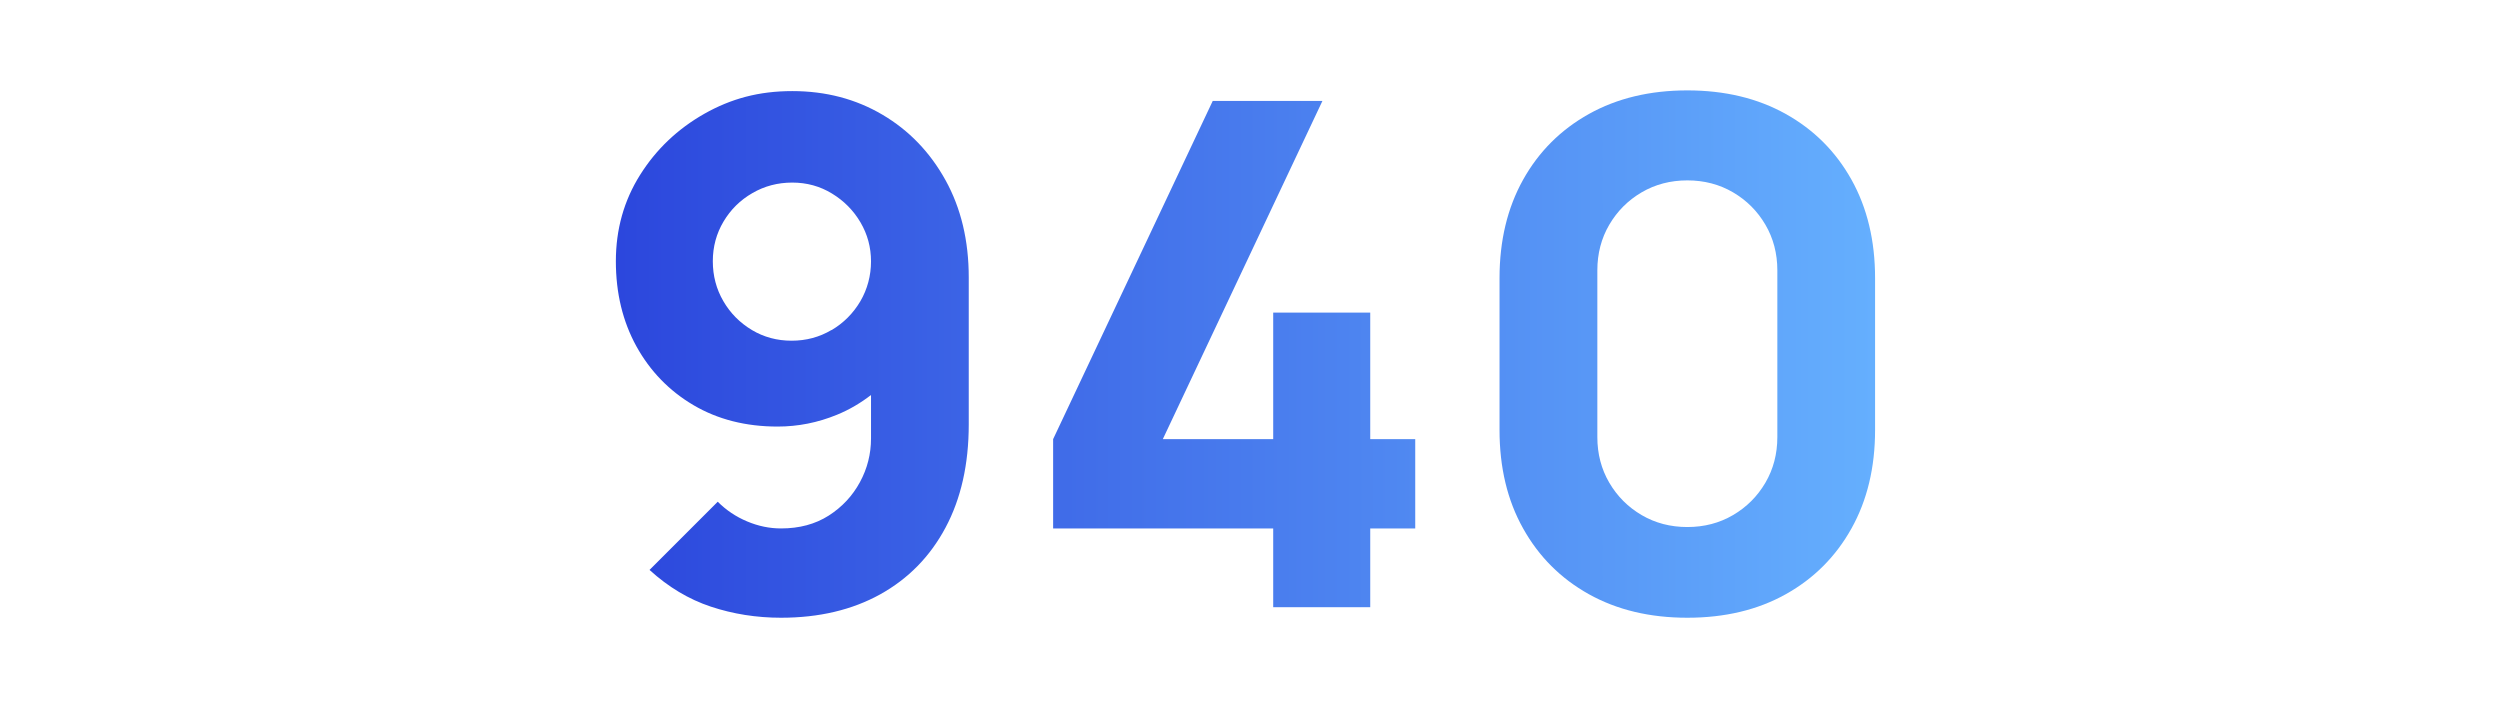
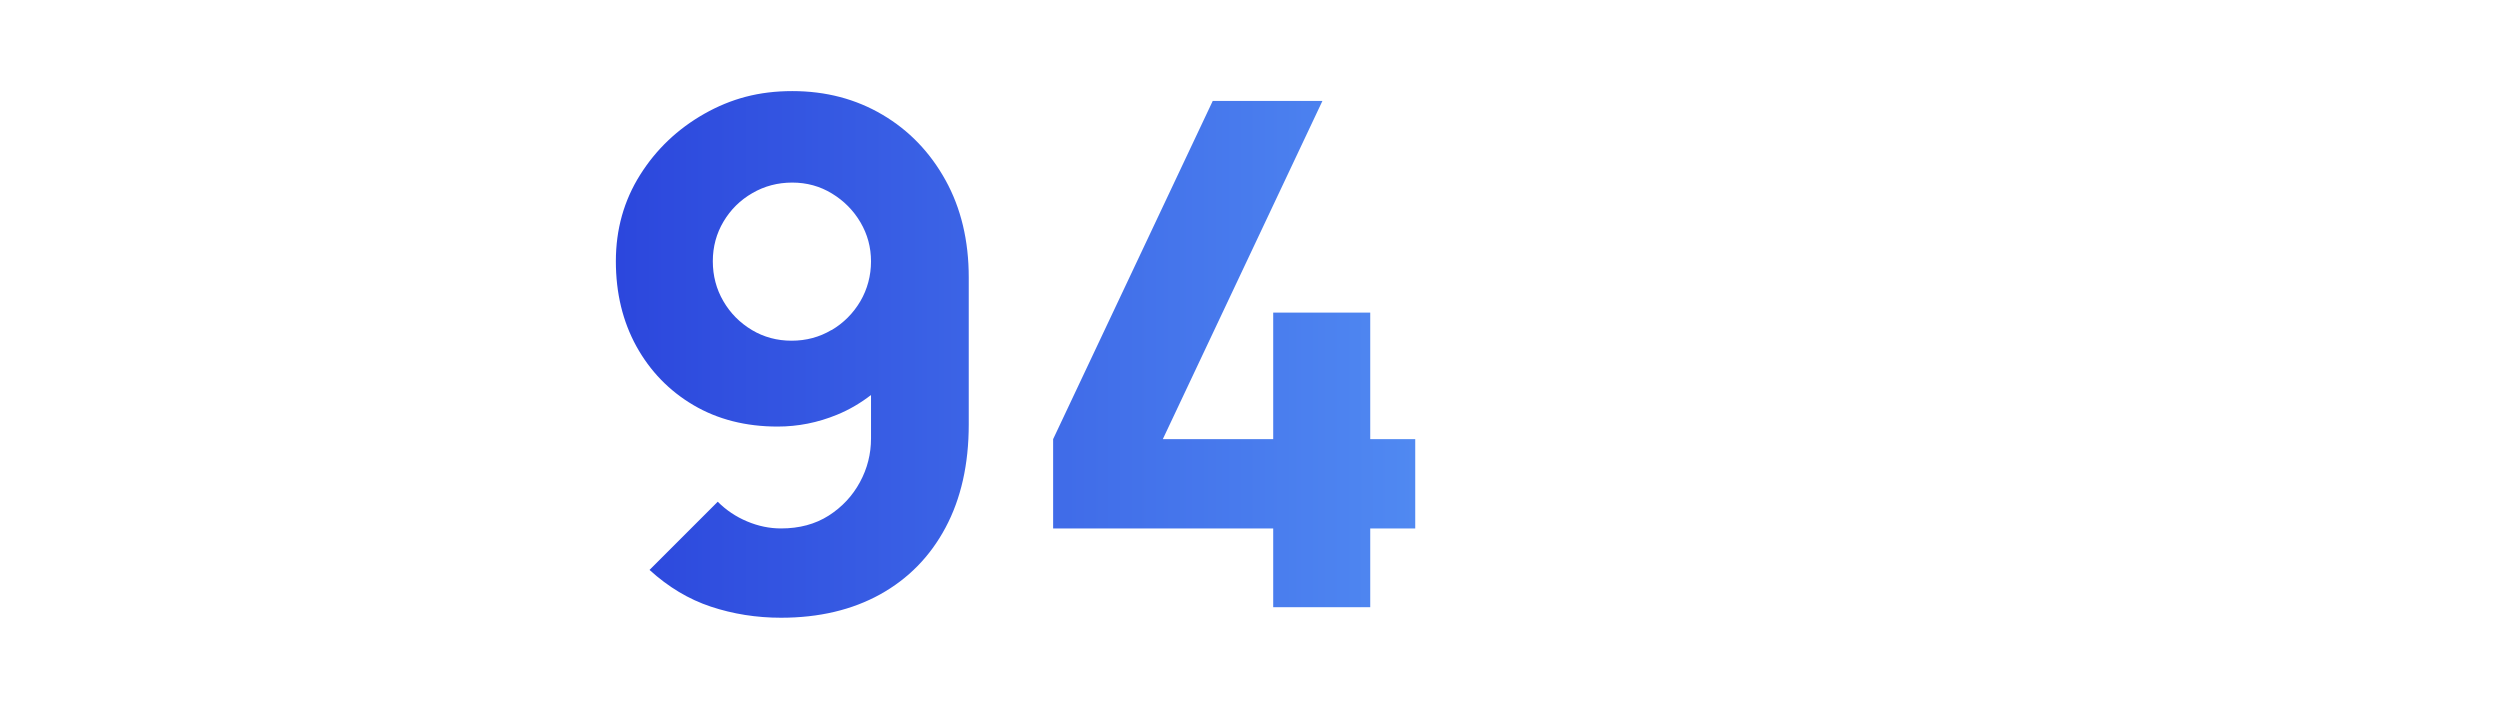
<svg xmlns="http://www.w3.org/2000/svg" xmlns:xlink="http://www.w3.org/1999/xlink" viewBox="0 0 320 90.65">
  <defs>
    <style>.cls-1{fill:url(#Sfumatura_senza_nome_12-3);}.cls-2{fill:none;}.cls-3{fill:url(#Sfumatura_senza_nome_12-2);}.cls-4{fill:url(#Sfumatura_senza_nome_12);}</style>
    <linearGradient id="Sfumatura_senza_nome_12" x1="71.54" y1="45.37" x2="246.04" y2="45.37" gradientUnits="userSpaceOnUse">
      <stop offset="0" stop-color="#2942db" />
      <stop offset="1" stop-color="#67b3ff" />
    </linearGradient>
    <linearGradient id="Sfumatura_senza_nome_12-2" x1="71.54" y1="45.32" x2="246.04" y2="45.32" xlink:href="#Sfumatura_senza_nome_12" />
    <linearGradient id="Sfumatura_senza_nome_12-3" x1="71.54" y1="45.32" x2="246.04" y2="45.32" xlink:href="#Sfumatura_senza_nome_12" />
  </defs>
  <g id="righelli">
    <rect class="cls-2" y="26.24" width="320" height="48" />
    <rect class="cls-2" y="-.59" width="320" height="91.65" />
  </g>
  <g id="Livello_38">
    <path class="cls-4" d="M112.95,14.68c-3.41-2.01-7.25-3.02-11.54-3.02s-7.83.97-11.25,2.9c-3.42,1.94-6.17,4.55-8.23,7.83-2.07,3.29-3.1,6.97-3.1,11.05s.88,7.71,2.63,10.89c1.76,3.18,4.19,5.69,7.29,7.52s6.7,2.75,10.78,2.75c2.61,0,5.14-.5,7.6-1.51,1.59-.65,3.04-1.51,4.36-2.53v5.56c0,1.98-.47,3.85-1.42,5.6s-2.28,3.18-4,4.28c-1.73,1.1-3.76,1.64-6.1,1.64-1.47,0-2.92-.3-4.34-.9-1.43-.6-2.68-1.44-3.76-2.52l-8.73,8.73c2.4,2.19,5.02,3.76,7.85,4.7,2.83.94,5.83,1.42,8.98,1.42,4.86,0,9.09-1,12.69-2.99,3.6-2,6.39-4.84,8.37-8.55s2.97-8.11,2.97-13.21v-18.81c0-4.71-.99-8.86-2.97-12.44s-4.67-6.38-8.08-8.39ZM106.43,42.24c-1.55.92-3.25,1.37-5.11,1.37s-3.56-.46-5.08-1.37c-1.53-.92-2.75-2.14-3.65-3.69-.9-1.54-1.35-3.25-1.35-5.11s.46-3.55,1.37-5.08c.91-1.53,2.14-2.75,3.69-3.64,1.54-.9,3.25-1.35,5.11-1.35s3.56.47,5.08,1.4c1.53.93,2.75,2.16,3.65,3.69.9,1.53,1.35,3.2,1.35,5s-.46,3.56-1.37,5.11c-.92,1.55-2.15,2.78-3.69,3.69Z" />
    <polygon class="cls-3" points="175.39 40.01 162.97 40.01 162.97 56.21 148.84 56.21 169.27 12.92 155.23 12.92 134.8 56.21 134.8 67.64 162.97 67.64 162.97 77.72 175.39 77.72 175.39 67.64 181.15 67.64 181.15 56.21 175.39 56.21 175.39 40.01" />
-     <path class="cls-1" d="M228.58,14.59c-3.6-2.01-7.8-3.02-12.6-3.02s-9,1.01-12.6,3.02-6.41,4.81-8.42,8.41c-2.01,3.6-3.02,7.8-3.02,12.6v19.44c0,4.8,1,9,3.02,12.6,2.01,3.6,4.81,6.41,8.42,8.42s7.8,3.01,12.6,3.01,9-1,12.6-3.01c3.6-2.01,6.4-4.82,8.41-8.42,2.01-3.6,3.02-7.8,3.02-12.6v-19.44c0-4.8-1.01-9-3.02-12.6-2.01-3.6-4.81-6.4-8.41-8.41ZM227.5,55.94c0,2.16-.51,4.11-1.53,5.85-1.02,1.74-2.4,3.12-4.14,4.14-1.74,1.02-3.69,1.53-5.85,1.53s-4.11-.51-5.85-1.53c-1.74-1.02-3.12-2.4-4.14-4.14-1.02-1.74-1.53-3.69-1.53-5.85v-21.33c0-2.16.51-4.11,1.53-5.85,1.02-1.74,2.4-3.12,4.14-4.14,1.74-1.02,3.69-1.53,5.85-1.53s4.11.51,5.85,1.53c1.74,1.02,3.12,2.4,4.14,4.14,1.02,1.74,1.53,3.69,1.53,5.85v21.33Z" />
  </g>
</svg>